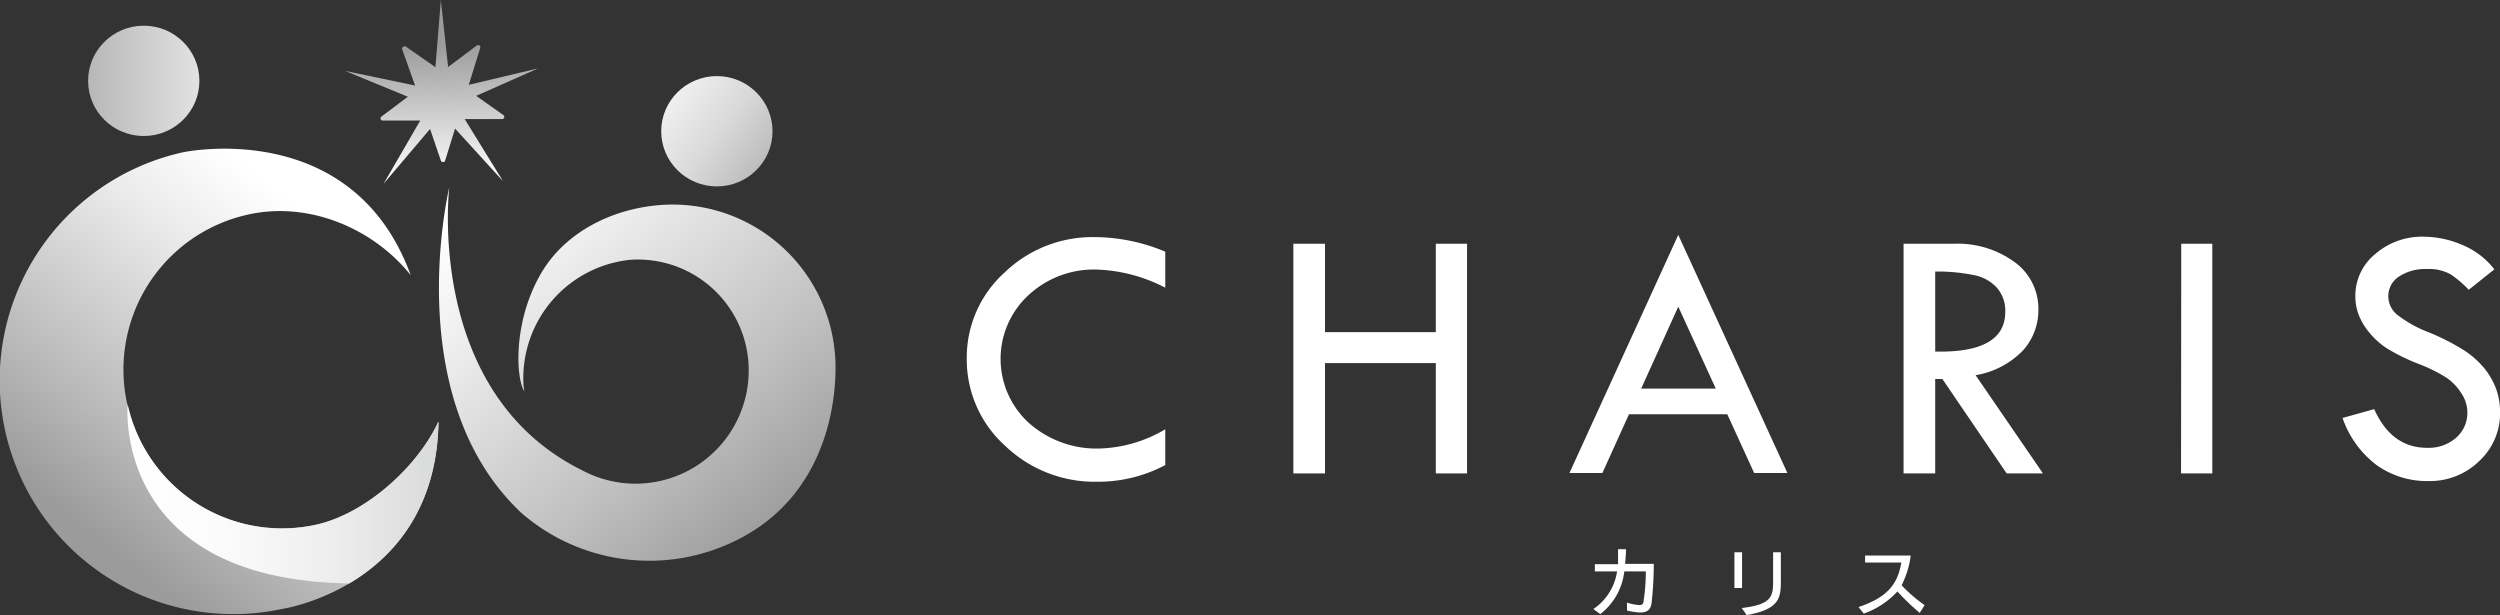
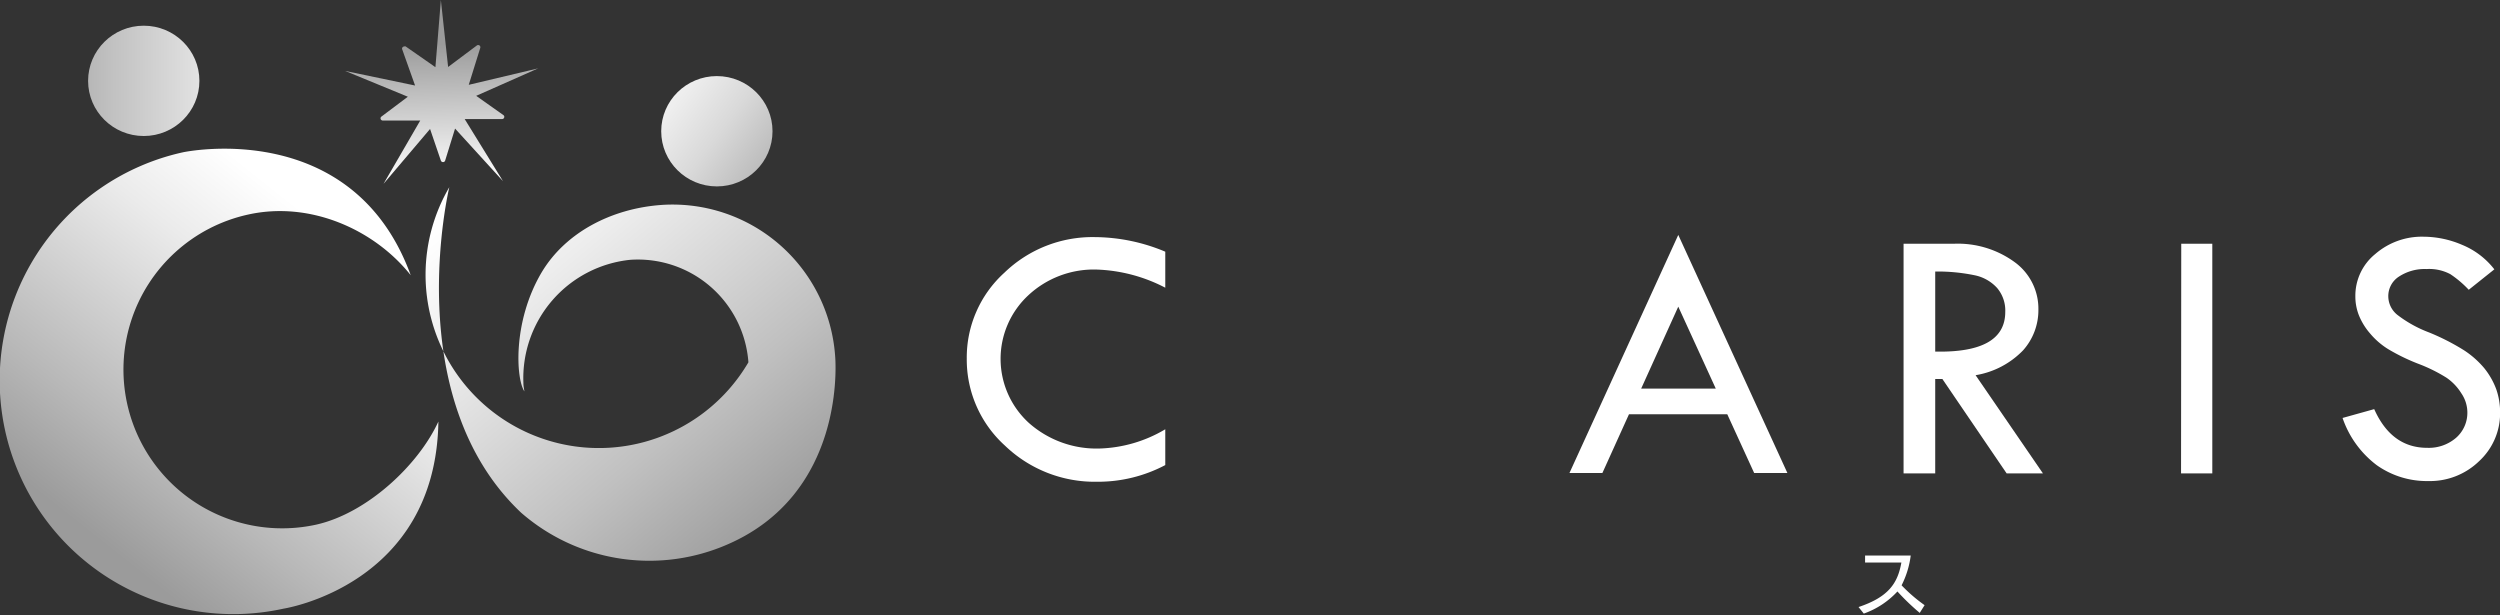
<svg xmlns="http://www.w3.org/2000/svg" xmlns:xlink="http://www.w3.org/1999/xlink" id="レイヤー_1" data-name="レイヤー 1" viewBox="0 0 252 62">
  <rect x="0" y="0" width="252" height="62" fill="#333333" stroke="none" />
  <defs>
    <style>.cls-1{fill:url(#名称未設定グラデーション_215);}.cls-2,.cls-7{fill-rule:evenodd;}.cls-2{fill:url(#名称未設定グラデーション_144);}.cls-3{fill:url(#名称未設定グラデーション_149);}.cls-4{fill:url(#名称未設定グラデーション_141);}.cls-5{fill:url(#名称未設定グラデーション_149-2);}.cls-6{fill:#fff;}.cls-7{fill:url(#名称未設定グラデーション_147);}</style>
    <linearGradient id="名称未設定グラデーション_215" x1="-1023.38" y1="214.55" x2="-1023.38" y2="230.2" gradientTransform="translate(-973.42 257.82) rotate(178.7)" gradientUnits="userSpaceOnUse">
      <stop offset="0.12" stop-color="#fff" />
      <stop offset="1" stop-color="#9b9b9b" />
    </linearGradient>
    <linearGradient id="名称未設定グラデーション_144" x1="35.17" y1="23.38" x2="10.32" y2="54.73" gradientUnits="userSpaceOnUse">
      <stop offset="0" stop-color="#fff" />
      <stop offset="0.03" stop-color="#fff" />
      <stop offset="0.27" stop-color="#ebebeb" />
      <stop offset="0.75" stop-color="#b8b8b8" />
      <stop offset="1" stop-color="#9b9b9b" />
    </linearGradient>
    <linearGradient id="名称未設定グラデーション_149" x1="29.33" y1="8.15" x2="2.41" y2="8.15" gradientUnits="userSpaceOnUse">
      <stop offset="0" stop-color="#fff" />
      <stop offset="0.23" stop-color="#ededed" />
      <stop offset="0.68" stop-color="silver" />
      <stop offset="1" stop-color="#9b9b9b" />
    </linearGradient>
    <linearGradient id="名称未設定グラデーション_141" x1="60.07" y1="4.2" x2="80.77" y2="19.53" gradientUnits="userSpaceOnUse">
      <stop offset="0" stop-color="#fff" />
      <stop offset="0.19" stop-color="#fbfbfb" />
      <stop offset="0.39" stop-color="#eee" />
      <stop offset="0.6" stop-color="#d9d9d9" />
      <stop offset="0.82" stop-color="#bbb" />
      <stop offset="1" stop-color="#9b9b9b" />
    </linearGradient>
    <linearGradient id="名称未設定グラデーション_149-2" x1="49.42" y1="18.83" x2="78.5" y2="53.64" xlink:href="#名称未設定グラデーション_149" />
    <linearGradient id="名称未設定グラデーション_147" x1="12.85" y1="49.79" x2="44.23" y2="49.79" gradientUnits="userSpaceOnUse">
      <stop offset="0" stop-color="#fff" />
      <stop offset="0.31" stop-color="#fbfbfb" />
      <stop offset="0.65" stop-color="#eee" />
      <stop offset="0.99" stop-color="#d9dada" />
      <stop offset="1" stop-color="#d8d9d9" />
    </linearGradient>
  </defs>
  <title>footerLogo</title>
  <path class="cls-1" d="M41.84,8.62,34.79,7.15l6.32,2.6-2.66,2a.22.22,0,0,0-.08.25.23.23,0,0,0,.22.15l3.77,0-3.7,6.38L43.35,13l1.09,3.19a.23.23,0,0,0,.22.15.22.22,0,0,0,.21-.15l1-3.23,4.83,5.3L46.84,12l3.77,0a.21.21,0,0,0,.21-.15.21.21,0,0,0-.08-.25L48,9.66l6.25-2.77-7,1.66,1.16-3.72a.22.22,0,0,0-.08-.25.23.23,0,0,0-.26,0L45.17,6.75,44.44,0l-.55,6.77-3-2.09a.23.23,0,0,0-.14,0,.24.24,0,0,0-.13.05.2.2,0,0,0-.08.24Z" />
  <path class="cls-2" d="M41.4,27.74C37.71,23.1,31.22,20.24,25,21.63a16,16,0,1,0,6.89,31.25c5.11-1.15,10.29-6,12.3-10.39C43.94,59,28.59,61.35,28.59,61.35a23.53,23.53,0,1,1-10.14-46S35.54,11.68,41.4,27.74Z" />
  <ellipse class="cls-3" cx="14.49" cy="8.15" rx="5.61" ry="5.56" />
  <ellipse class="cls-4" cx="72.26" cy="13.23" rx="5.61" ry="5.56" />
-   <path class="cls-5" d="M52.53,51.68c-12.34-11.63-7.24-32.81-7.24-32.81S42.78,39.5,58.63,47.38A11.41,11.41,0,0,0,75.44,36.52,11.17,11.17,0,0,0,63.52,26.19,12,12,0,0,0,52.76,38.65c0,.27.06.54.1.8-.84-1.22-1.22-7,1.74-12,2.39-4,7-6.42,12.05-6.79a16.43,16.43,0,0,1,17.53,15.2S85.56,50,72.78,55.11A19.67,19.67,0,0,1,52.53,51.68Z" />
+   <path class="cls-5" d="M52.53,51.68c-12.34-11.63-7.24-32.81-7.24-32.81A11.41,11.41,0,0,0,75.44,36.52,11.17,11.17,0,0,0,63.52,26.19,12,12,0,0,0,52.76,38.65c0,.27.06.54.1.8-.84-1.22-1.22-7,1.74-12,2.39-4,7-6.42,12.05-6.79a16.43,16.43,0,0,1,17.53,15.2S85.56,50,72.78,55.11A19.67,19.67,0,0,1,52.53,51.68Z" />
  <path class="cls-6" d="M117.46,25.37V29a16.13,16.13,0,0,0-6.95-1.83,9.69,9.69,0,0,0-6.86,2.6,8.74,8.74,0,0,0,.06,12.86,10.28,10.28,0,0,0,7.15,2.58,13.71,13.71,0,0,0,6.6-1.94v3.61a14.5,14.5,0,0,1-6.88,1.68,13.06,13.06,0,0,1-9.28-3.64,11.69,11.69,0,0,1-3.85-8.78,11.53,11.53,0,0,1,3.79-8.65,12.78,12.78,0,0,1,9.12-3.59A18.57,18.57,0,0,1,117.46,25.37Z" />
-   <path class="cls-6" d="M130.37,24.57h3.19v8.91h11.17V24.57h3.15V47.72h-3.15V36.6H133.56V47.72h-3.19Z" />
  <path class="cls-6" d="M169.17,23.68l11,24h-3.35l-2.71-5.92h-9.91l-2.68,5.92h-3.32Zm0,7.23-3.74,8.26h7.52Z" />
  <path class="cls-6" d="M191.88,24.57h5.06a9.72,9.72,0,0,1,6.16,1.87,5.8,5.8,0,0,1,2.37,4.77,6.07,6.07,0,0,1-1.54,4.1,8.59,8.59,0,0,1-4.79,2.51l6.79,9.9h-3.66l-6.48-9.52h-.72v9.52h-3.19Zm3.19,2.8v8.07q7.06.15,7.06-4a3.51,3.51,0,0,0-.82-2.41,4.18,4.18,0,0,0-2.2-1.27A18.41,18.41,0,0,0,195.07,27.37Z" />
  <path class="cls-6" d="M219.87,24.57H223V47.72h-3.15Z" />
  <path class="cls-6" d="M251.43,27.15l-2.58,2.06A10.61,10.61,0,0,0,247,27.64a4.53,4.53,0,0,0-2.4-.52,4.73,4.73,0,0,0-2.8.77,2.33,2.33,0,0,0-1.06,2,2.41,2.41,0,0,0,.93,1.86,12.39,12.39,0,0,0,3.18,1.76,22.78,22.78,0,0,1,3.51,1.79,9.21,9.21,0,0,1,2.06,1.82,7.58,7.58,0,0,1,1.2,2.11,7,7,0,0,1,.39,2.34,6.56,6.56,0,0,1-2.12,4.92,7.11,7.11,0,0,1-5.12,2,8.74,8.74,0,0,1-5.18-1.59,10,10,0,0,1-3.46-4.77l3.19-.89q1.74,3.9,5.34,3.9a4.2,4.2,0,0,0,2.9-1,3.35,3.35,0,0,0,1.15-2.61,3.44,3.44,0,0,0-.61-1.89,5.23,5.23,0,0,0-1.5-1.57,16,16,0,0,0-2.86-1.41,20,20,0,0,1-3-1.46,7.56,7.56,0,0,1-1.83-1.58,6.5,6.5,0,0,1-1.13-1.83,5.19,5.19,0,0,1-.36-1.94,5.41,5.41,0,0,1,2-4.24,7.17,7.17,0,0,1,4.89-1.75,9.94,9.94,0,0,1,3.87.82A7.9,7.9,0,0,1,251.43,27.15Z" />
-   <path class="cls-6" d="M166.47,60.87c-.12.63-.48.87-1.14.87a6.6,6.6,0,0,1-1.33-.2l0-.8a4.83,4.83,0,0,0,1.23.25c.26,0,.38-.09.42-.25a20,20,0,0,0,.25-3.14h-2.17a6.34,6.34,0,0,1-2.42,4.3l-.7-.51A5.52,5.52,0,0,0,163,57.6h-2.24v-.73h2.34q0-.46,0-1v-.51l.8,0c0,.54-.05,1-.09,1.48h2.89A35,35,0,0,1,166.47,60.87Z" />
-   <path class="cls-6" d="M174.83,59.27v-3.6h.77v3.6ZM176.06,62l-.49-.71c3-.35,3.16-1.16,3.16-2.67V55.67h.78v2.84C179.51,60.22,179.44,61.41,176.06,62Z" />
  <path class="cls-6" d="M193.51,61.78a23.23,23.23,0,0,1-2.25-2.16,8.44,8.44,0,0,1-3.39,2.23l-.53-.66c3-1,3.95-2.38,4.32-4.49H188V56h4.6a9.15,9.15,0,0,1-.92,3A15.75,15.75,0,0,0,194,61Z" />
-   <path class="cls-7" d="M31.93,52.88A15.93,15.93,0,0,1,12.87,40.76s-1.68,17.7,22.34,18.05c4.19-2.48,8.86-7.27,9-16.32C42.22,46.92,37,51.73,31.93,52.88Z" />
</svg>